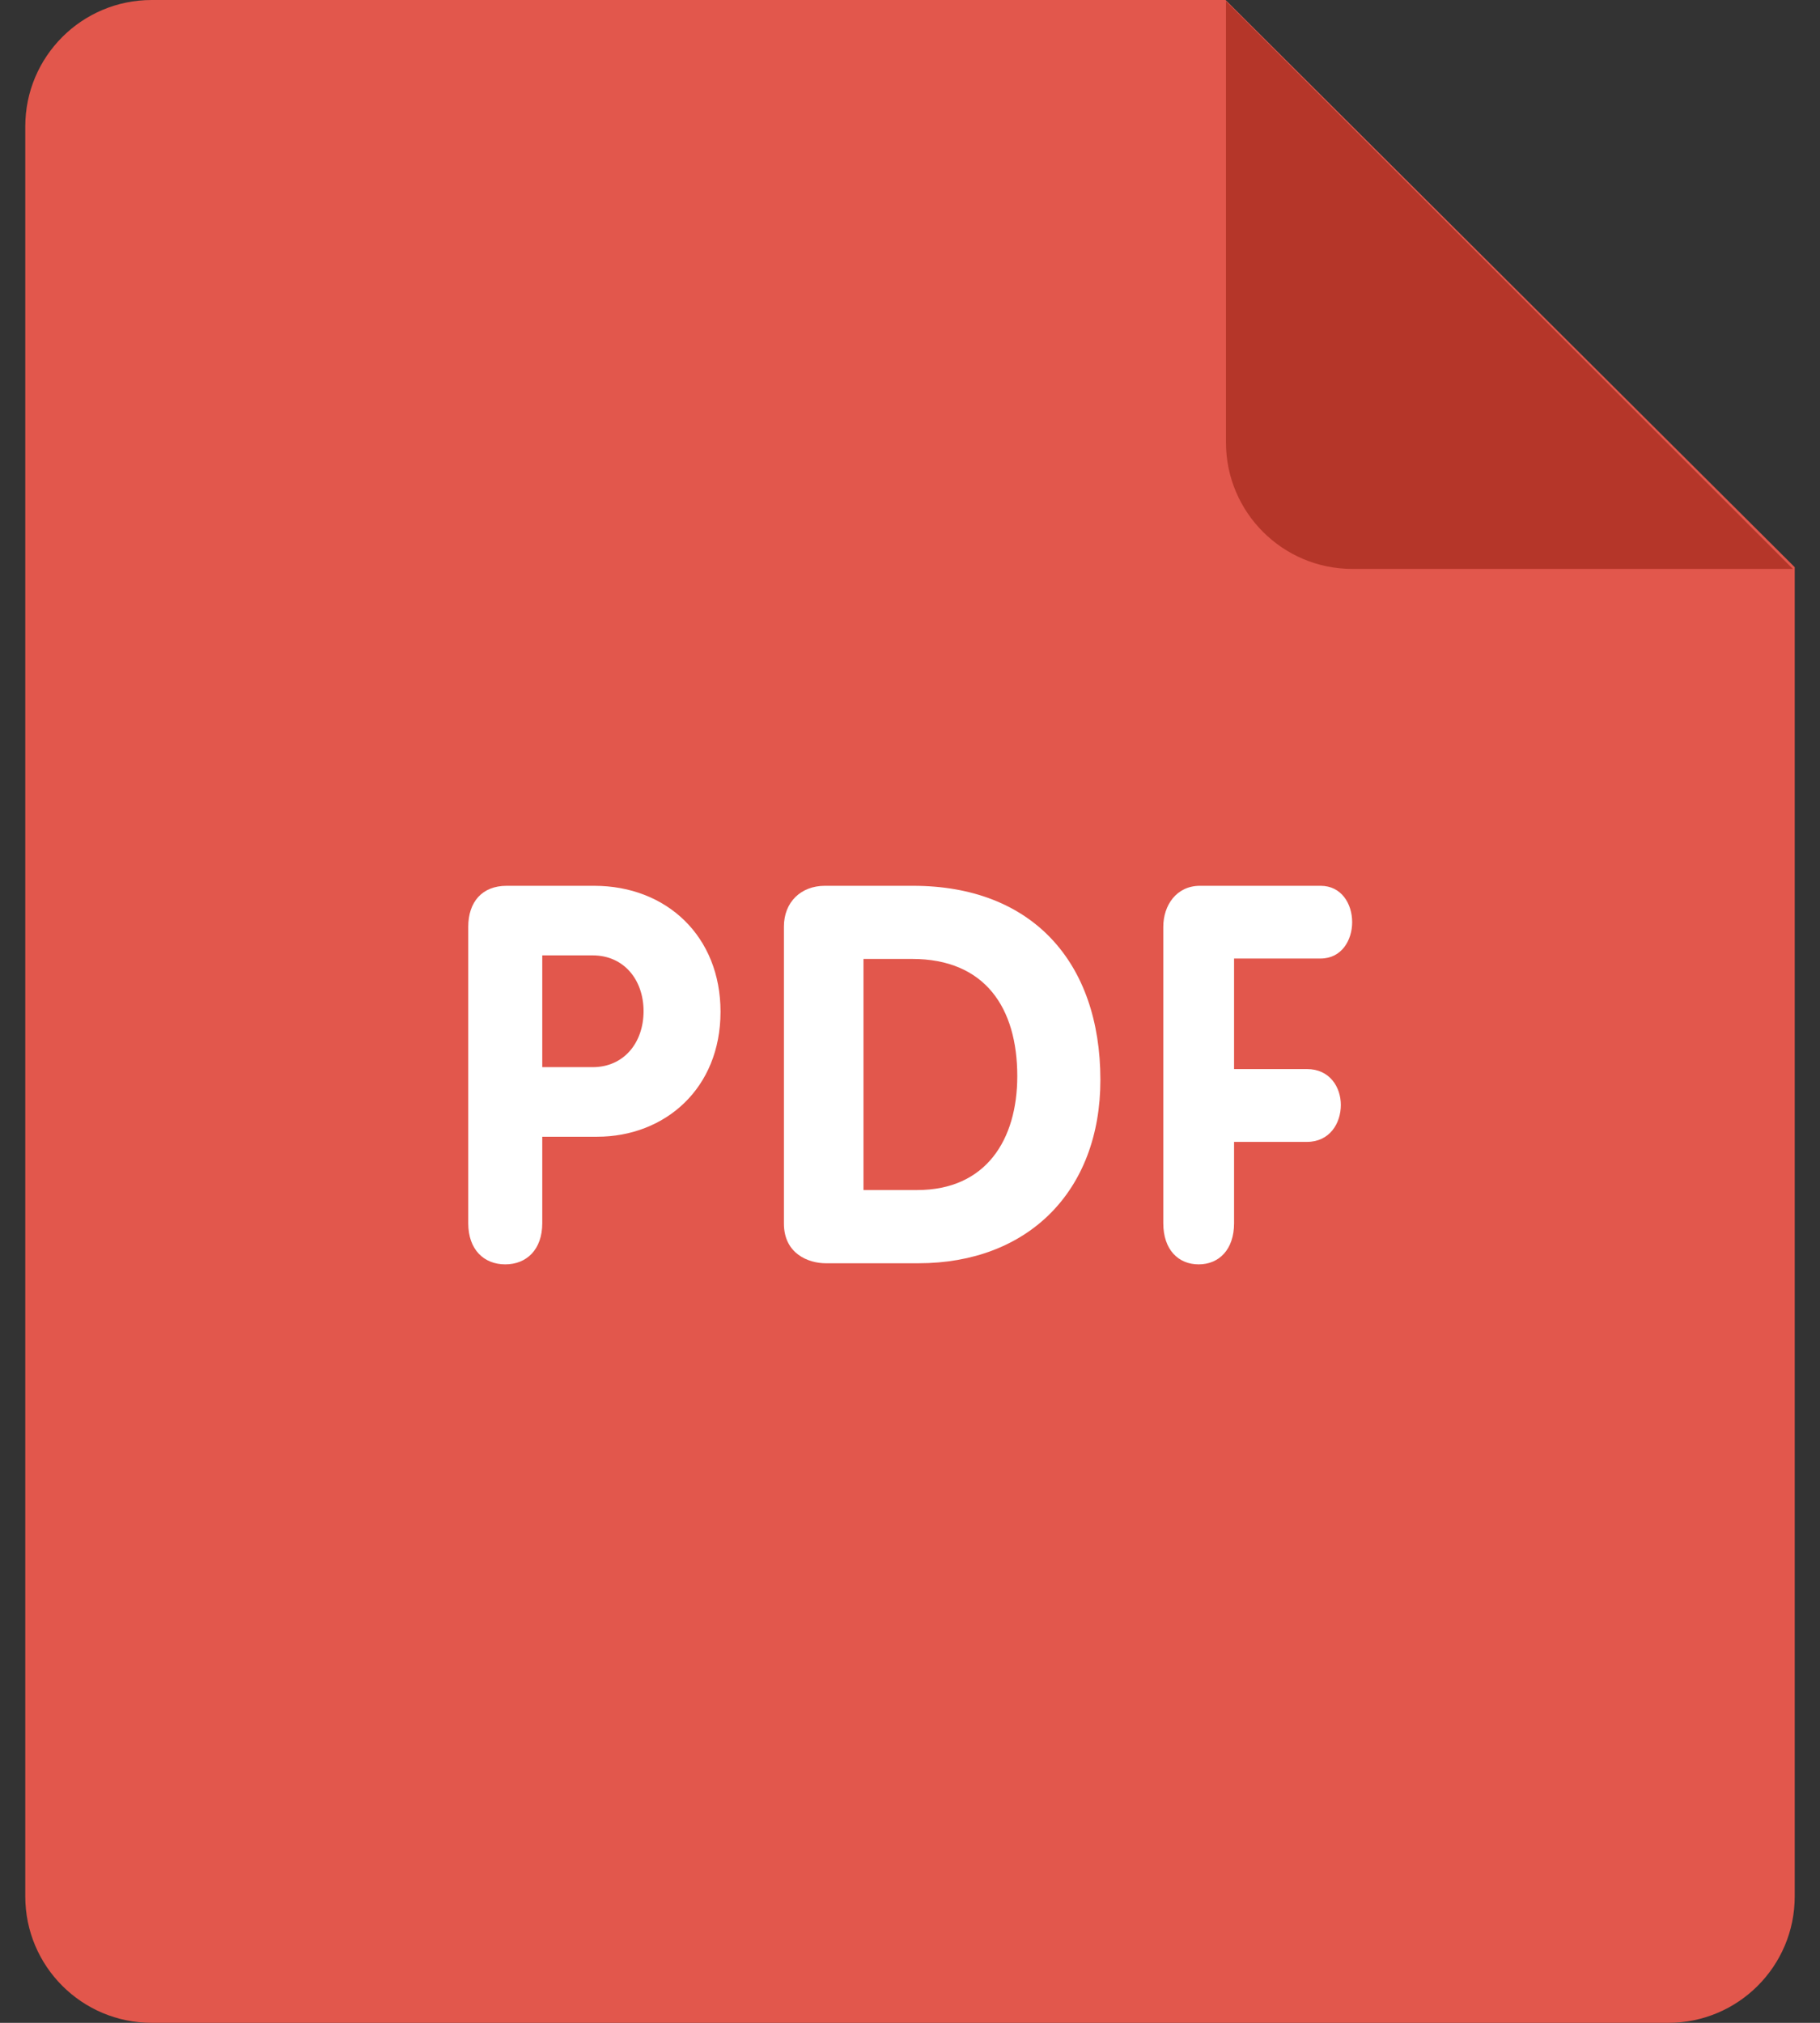
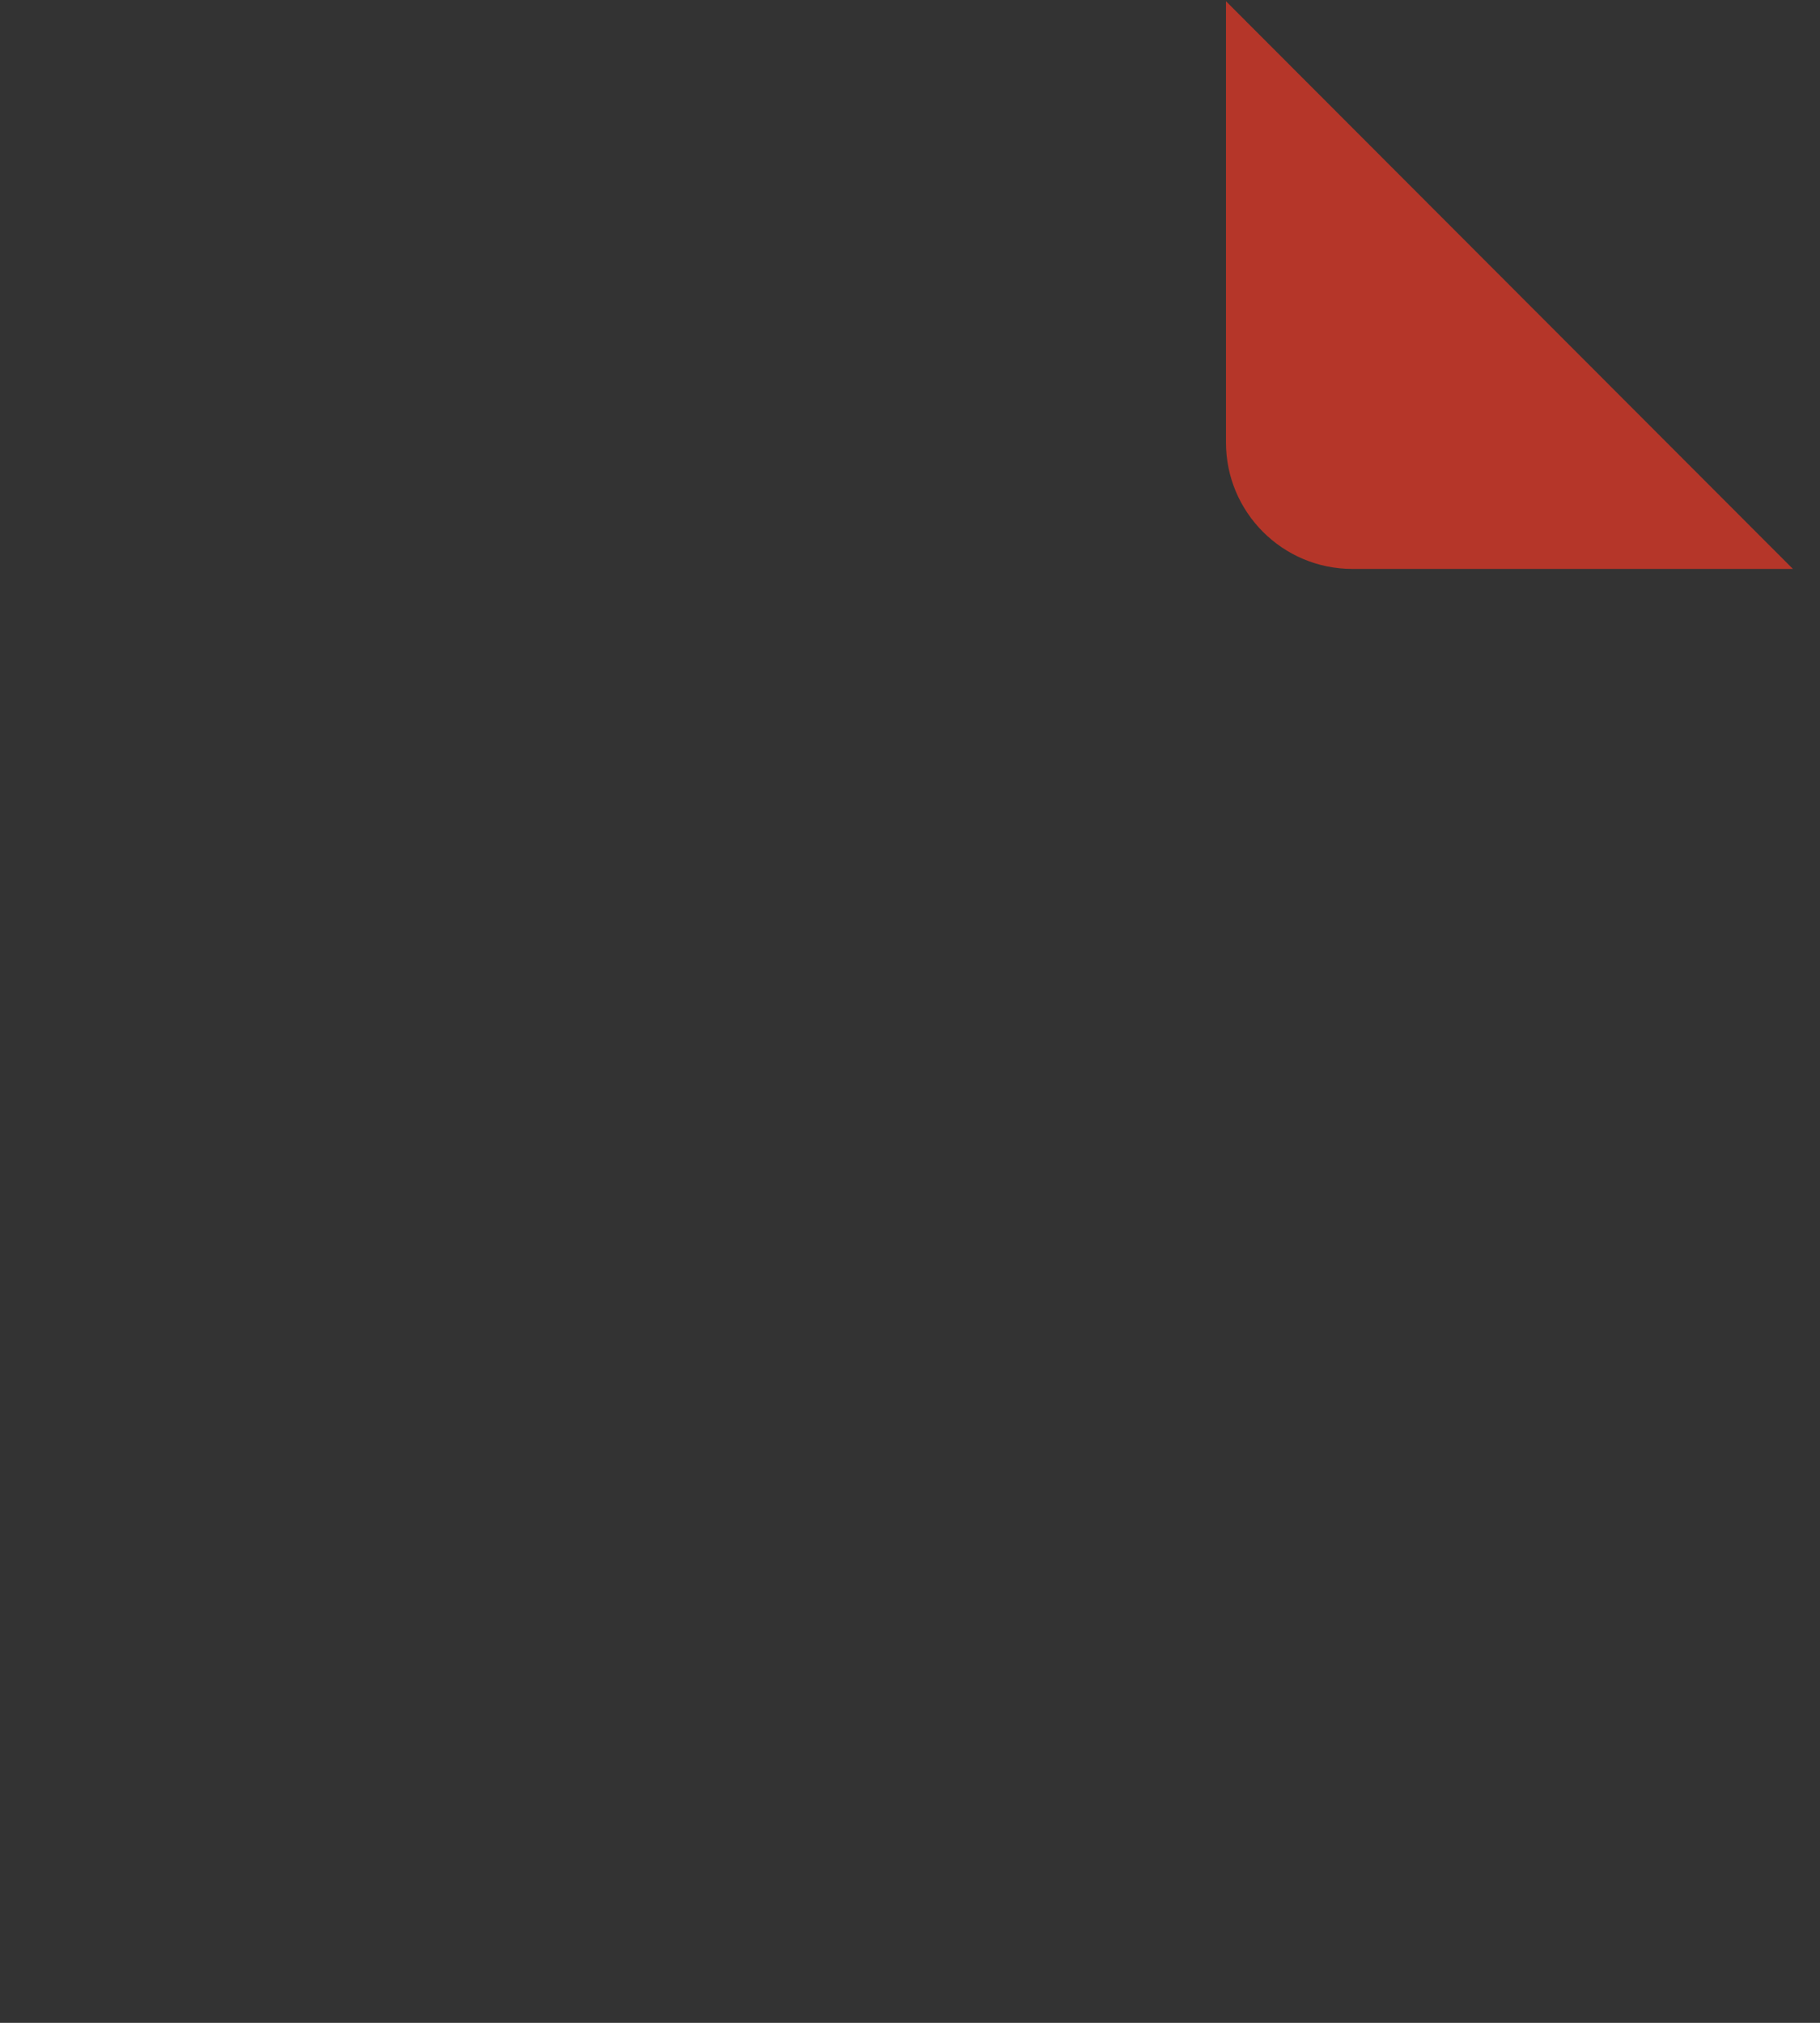
<svg xmlns="http://www.w3.org/2000/svg" width="18" height="20" viewBox="0 0 18 20" fill="none">
  <rect x="0" y="0" width="18" height="20" fill="#333333" stroke="none" />
-   <path d="M1.5 0H12.121L17.75 5.608V18.75C17.75 19.441 17.19 20 16.5 20H1.5C0.81 20 0.25 19.441 0.25 18.75V1.25C0.25 0.559 0.81 0 1.5 0Z" fill="#E2574C" />
  <path d="M17.732 5.625H13.375C12.685 5.625 12.125 5.065 12.125 4.375V0.012L17.732 5.625Z" fill="#B53629" />
-   <path d="M13.061 9.477C13.27 9.477 13.373 9.294 13.373 9.118C13.373 8.934 13.266 8.758 13.061 8.758H11.868C11.635 8.758 11.505 8.951 11.505 9.164V12.094C11.505 12.356 11.654 12.501 11.855 12.501C12.055 12.501 12.205 12.356 12.205 12.094V11.29H12.926C13.15 11.29 13.261 11.107 13.261 10.925C13.261 10.747 13.15 10.57 12.926 10.57H12.205V9.477H13.061ZM9.03 8.758H8.158C7.921 8.758 7.753 8.92 7.753 9.161V12.097C7.753 12.396 7.995 12.49 8.168 12.49H9.083C10.167 12.49 10.883 11.777 10.883 10.676C10.882 9.513 10.208 8.758 9.03 8.758ZM9.072 11.766H8.54V9.481H9.02C9.745 9.481 10.061 9.968 10.061 10.64C10.061 11.269 9.751 11.766 9.072 11.766ZM5.876 8.758H5.011C4.767 8.758 4.631 8.919 4.631 9.164V12.094C4.631 12.356 4.787 12.501 4.997 12.501C5.207 12.501 5.363 12.356 5.363 12.094V11.239H5.905C6.574 11.239 7.126 10.765 7.126 10.003C7.126 9.258 6.593 8.758 5.876 8.758ZM5.862 10.551H5.363V9.446H5.862C6.169 9.446 6.365 9.686 6.365 9.999C6.364 10.311 6.169 10.551 5.862 10.551Z" fill="white" />
</svg>